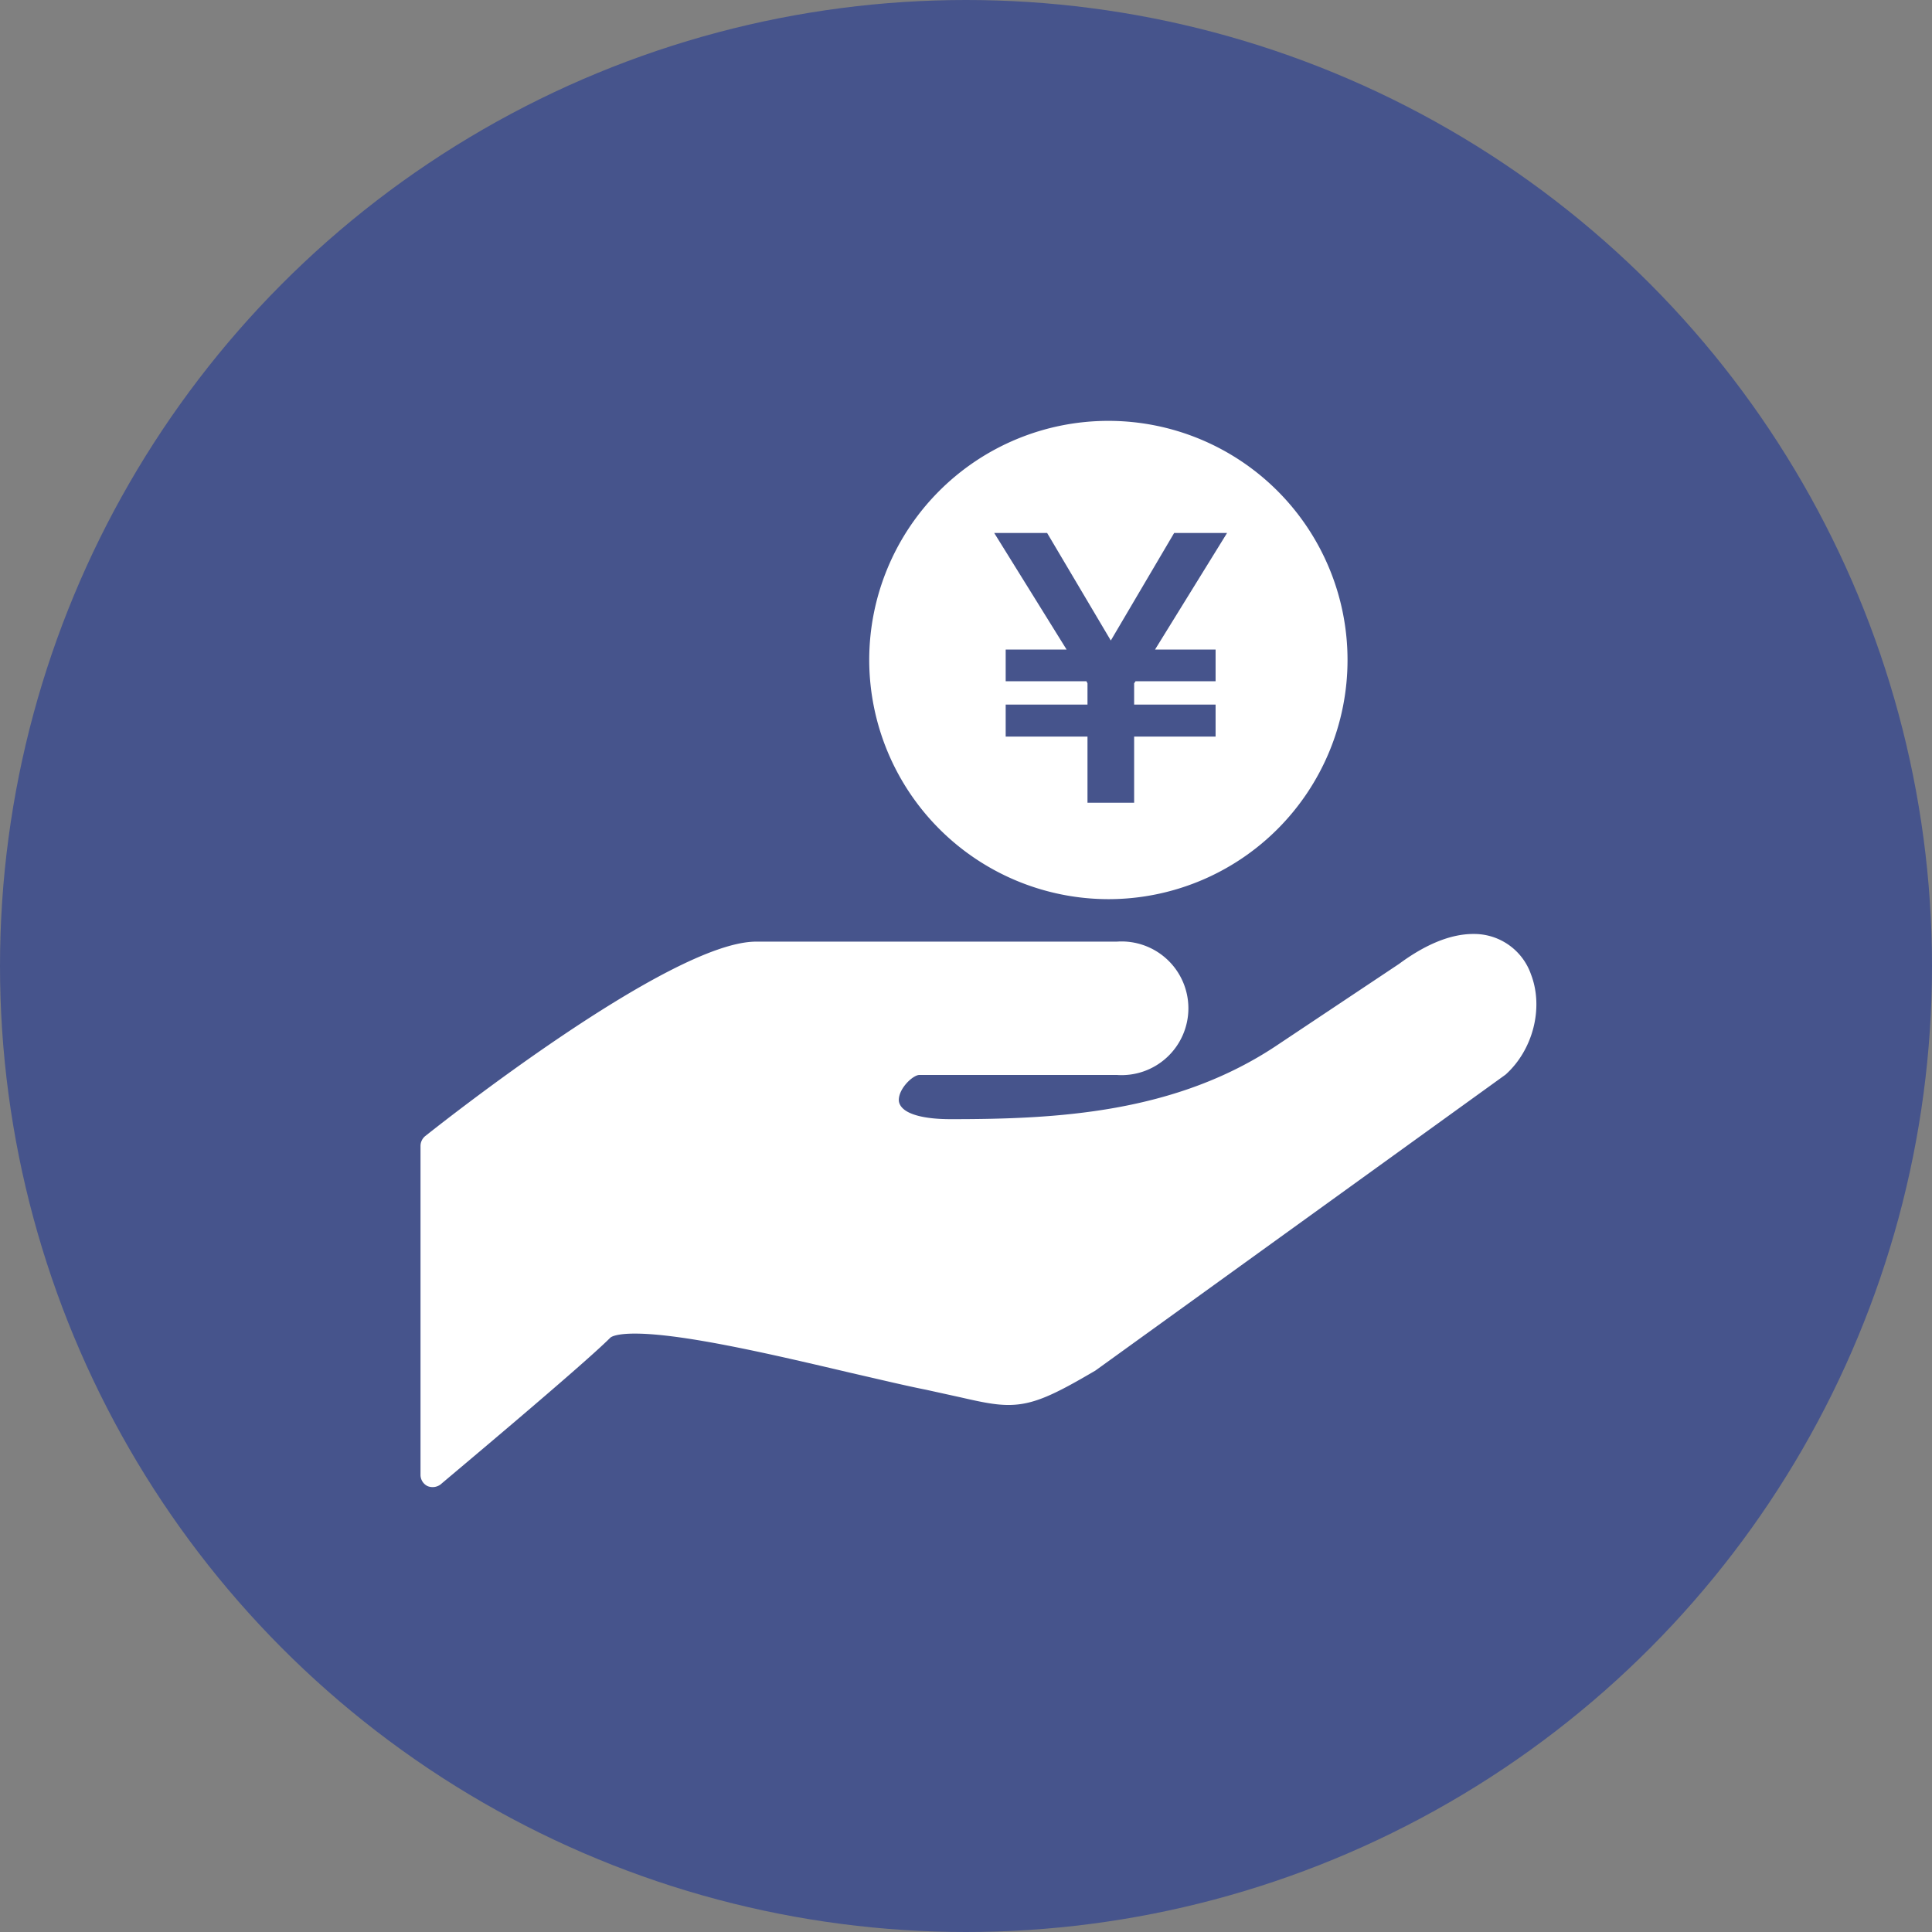
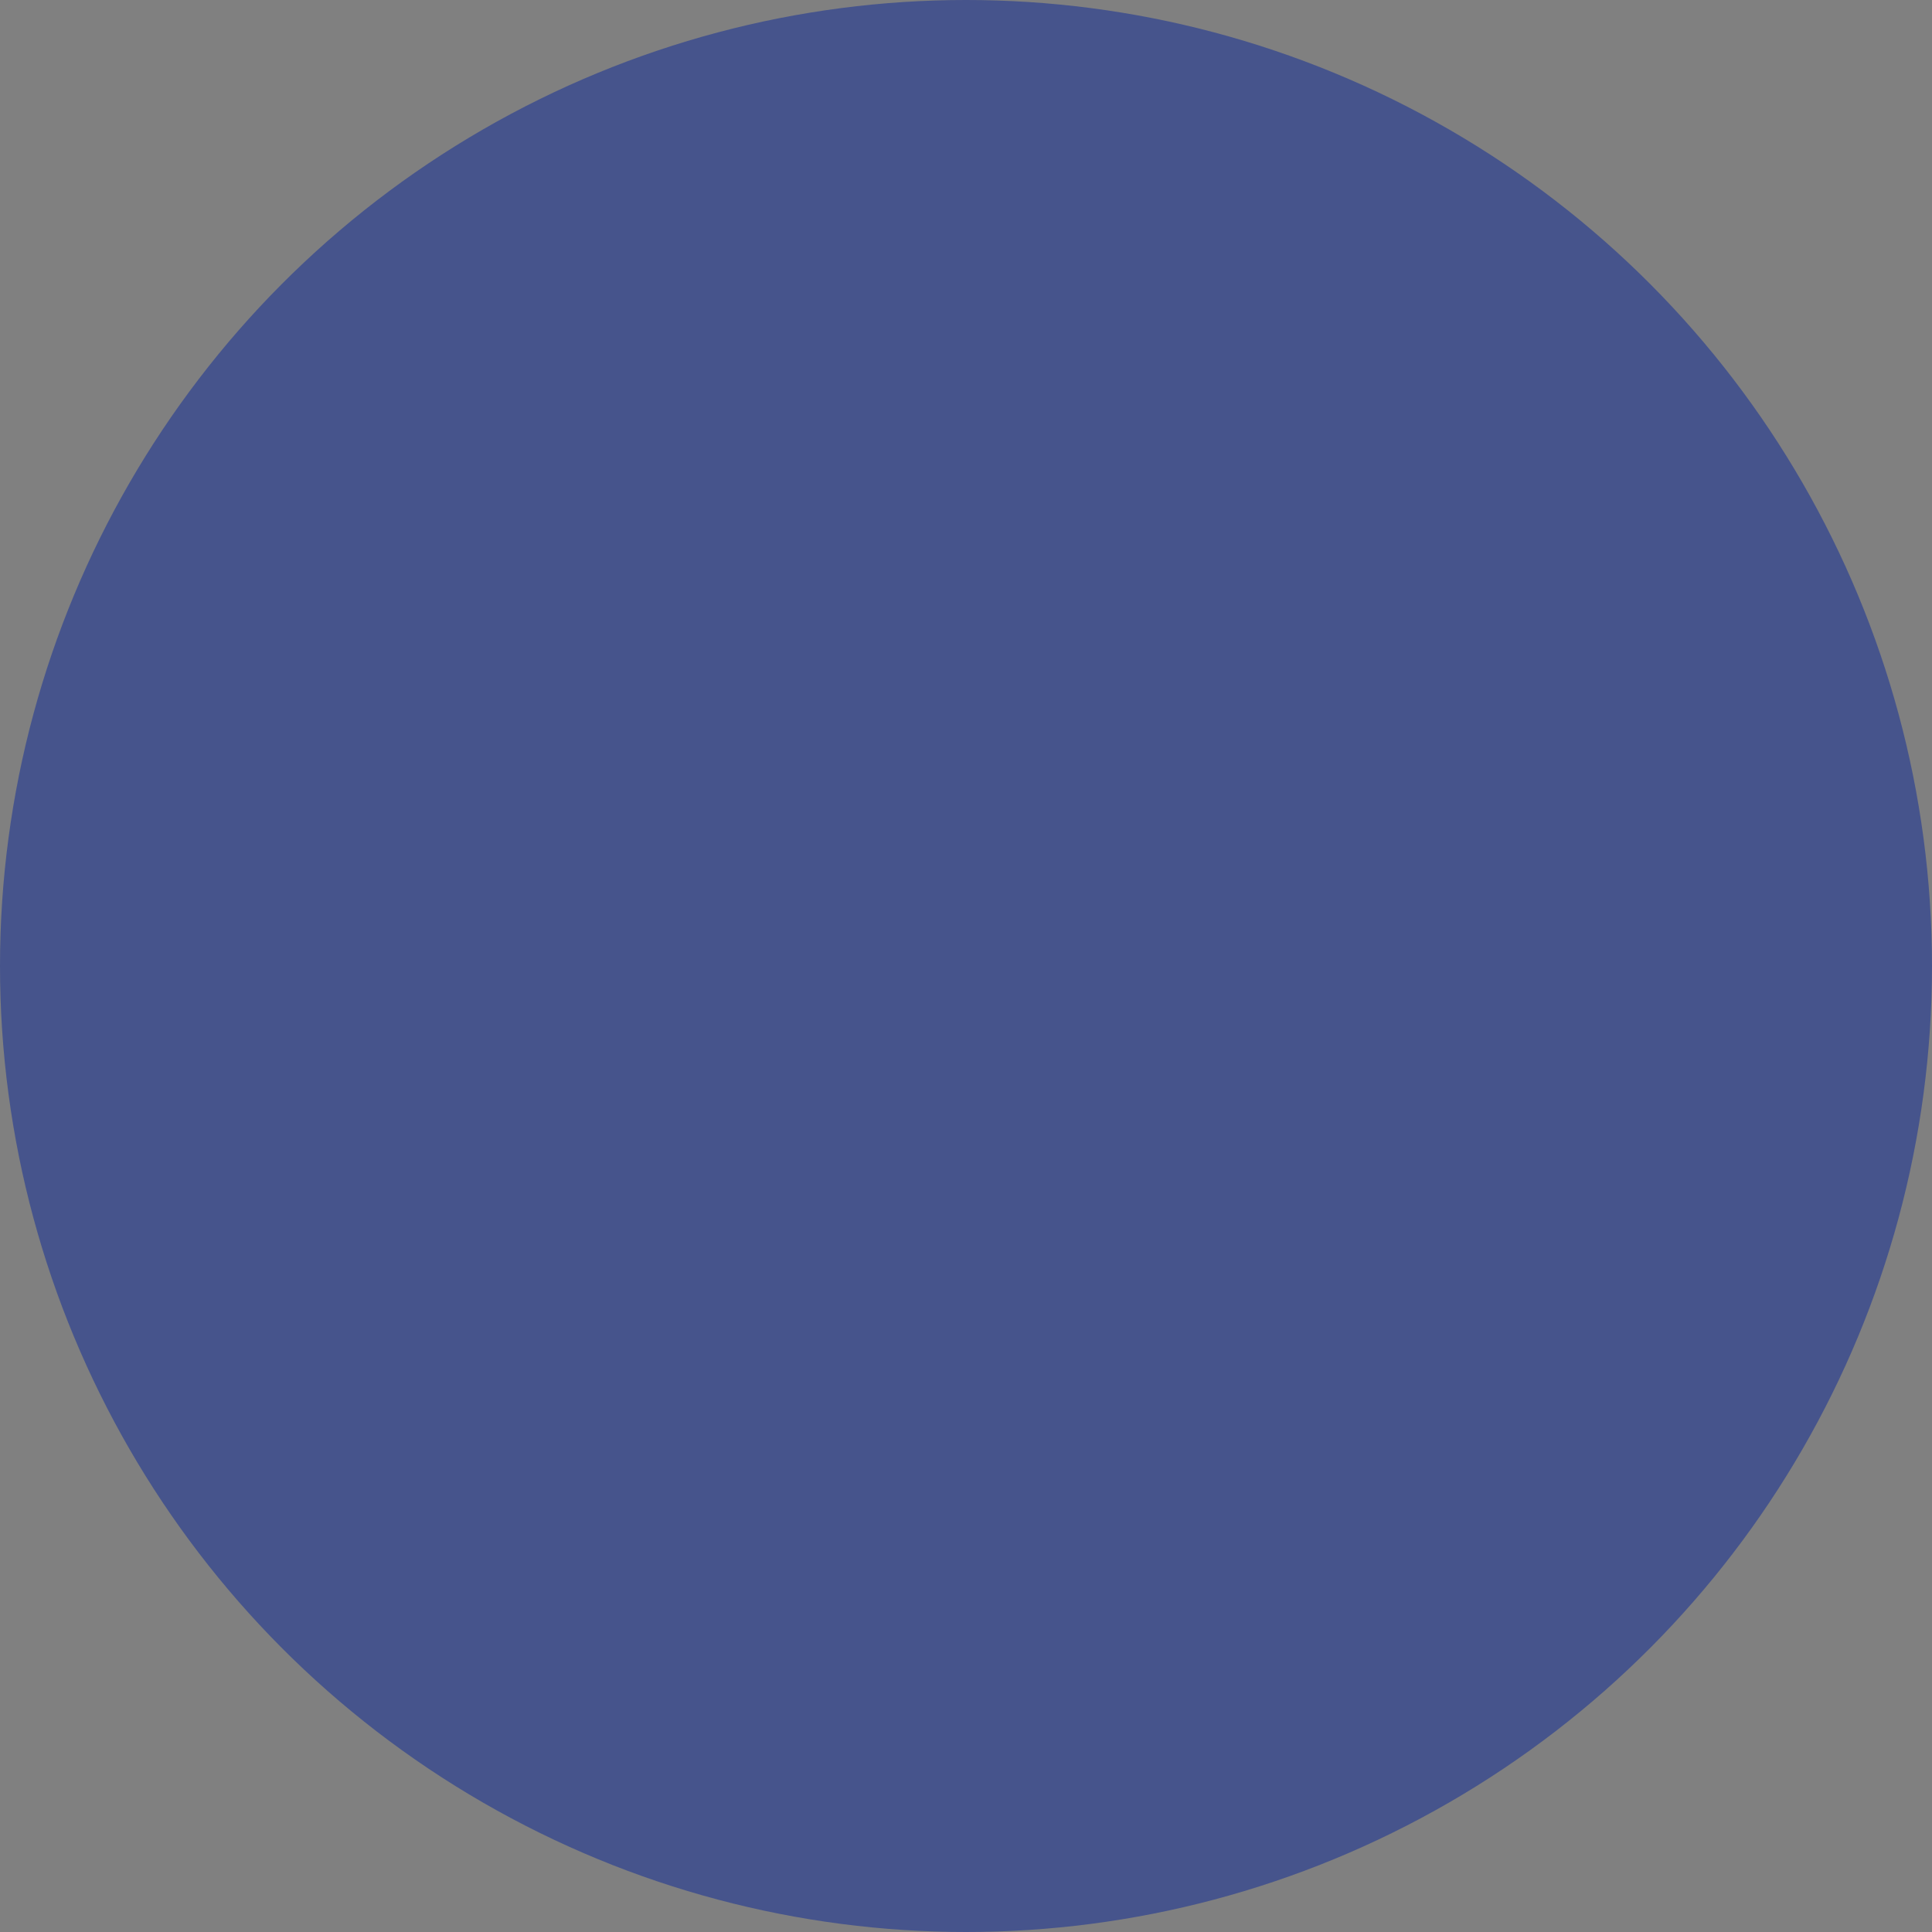
<svg xmlns="http://www.w3.org/2000/svg" id="レイヤー_4" data-name="レイヤー 4" viewBox="0 0 555 555">
  <rect x="0" y="0" width="555" height="555" fill="#808080" stroke="none" />
  <defs>
    <style>.cls-1{fill:#46548c;}.cls-2{fill:#fff;}</style>
  </defs>
  <title>asi_04</title>
  <circle class="cls-1" cx="277.5" cy="277.5" r="277.5" />
-   <path class="cls-2" d="M459.8,297.9a17.3,17.3,0,0,0-16.6-11.6c-6.4,0-13.6,2.9-21.3,8.6l-34.5,23c-29.5,20-64.1,21.6-94.3,21.6-7.2,0-10.9-1.2-12.7-2.3s-2.2-2.4-2.2-3.2c0-3.4,4.1-7.2,5.9-7.2h56.7a19.2,19.2,0,1,0,0-38.3H237.2c-24.8,0-92.2,53.6-95.1,55.9a3.7,3.7,0,0,0-1.3,2.8v94.5a3.6,3.6,0,0,0,2,3.2,3.8,3.8,0,0,0,3.8-.5c1.6-1.4,40.5-33.9,48.7-42.1.1-.1,1.2-1.2,7.1-1.2,14.2,0,40.8,6.3,62.1,11.3,8.3,1.9,15.8,3.7,21.4,4.8l10,2.2c5.7,1.3,9.8,2.2,13.8,2.2,7.1,0,13.1-2.9,25-9.9l117.8-85C460.4,319.6,463.5,307.5,459.8,297.9Z" transform="translate(-20 -18)" />
-   <path class="cls-2" d="M338.4,276.3a68.7,68.7,0,1,0-68.7-68.7A68.8,68.8,0,0,0,338.4,276.3ZM320.8,171.1,339.1,202l18.2-30.9h15.2l-20.7,33.5h17.4v9.1h-23l-.4.6v6.1h23.4v9.2H345.8v19H332.4v-19H308.9v-9.2h23.5v-6.1l-.3-.6H308.9v-9.1h17.5l-20.8-33.5Z" transform="translate(-20 -18)" />
</svg>